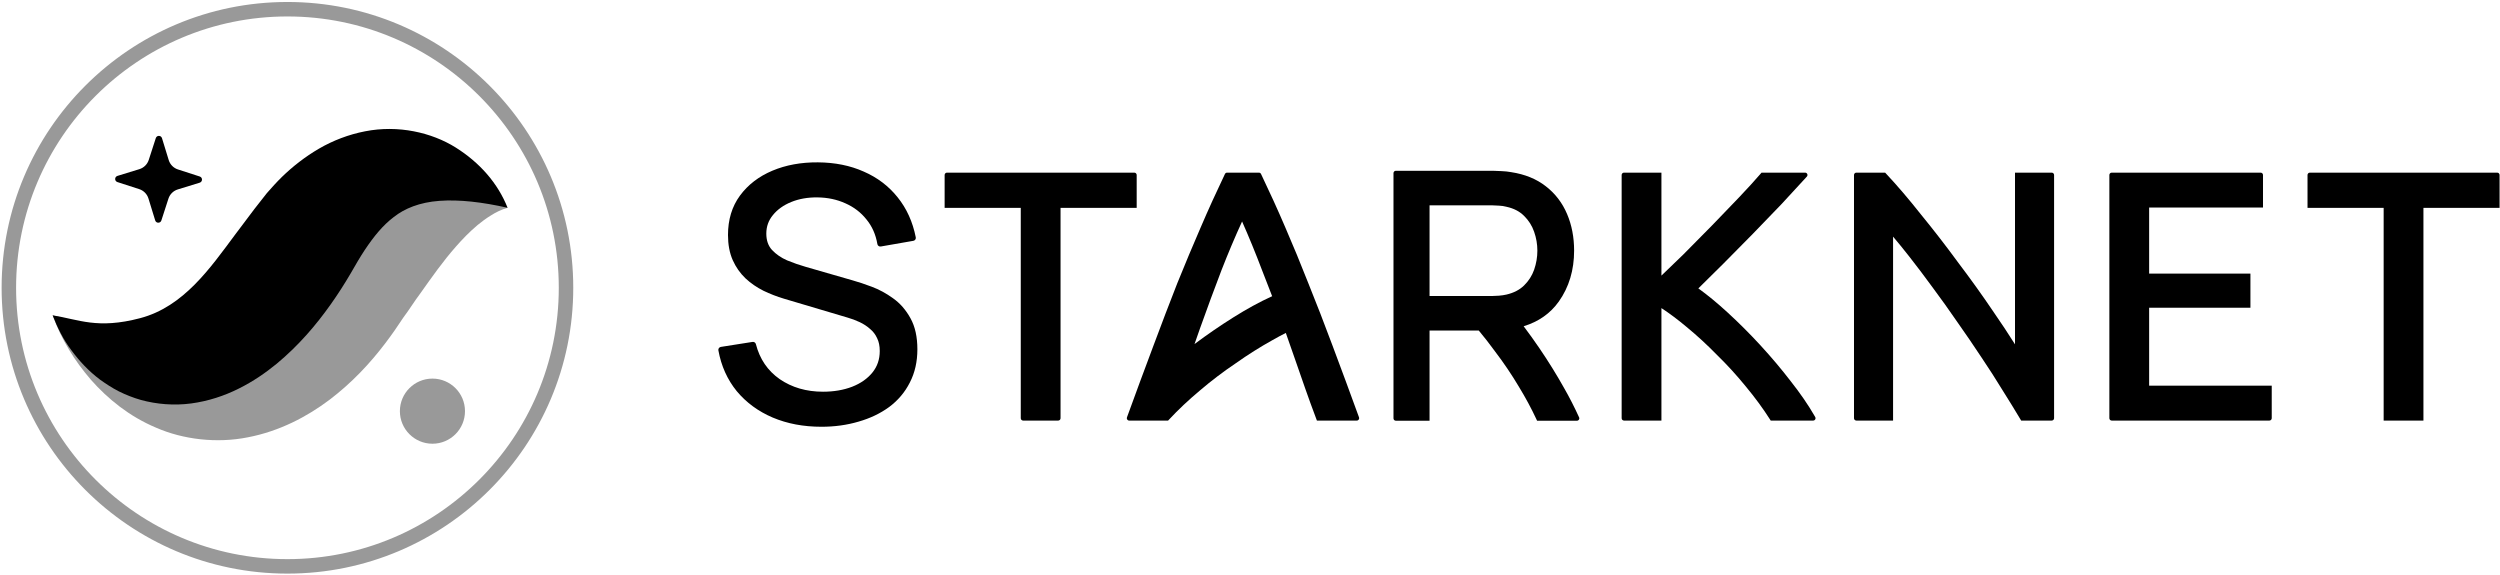
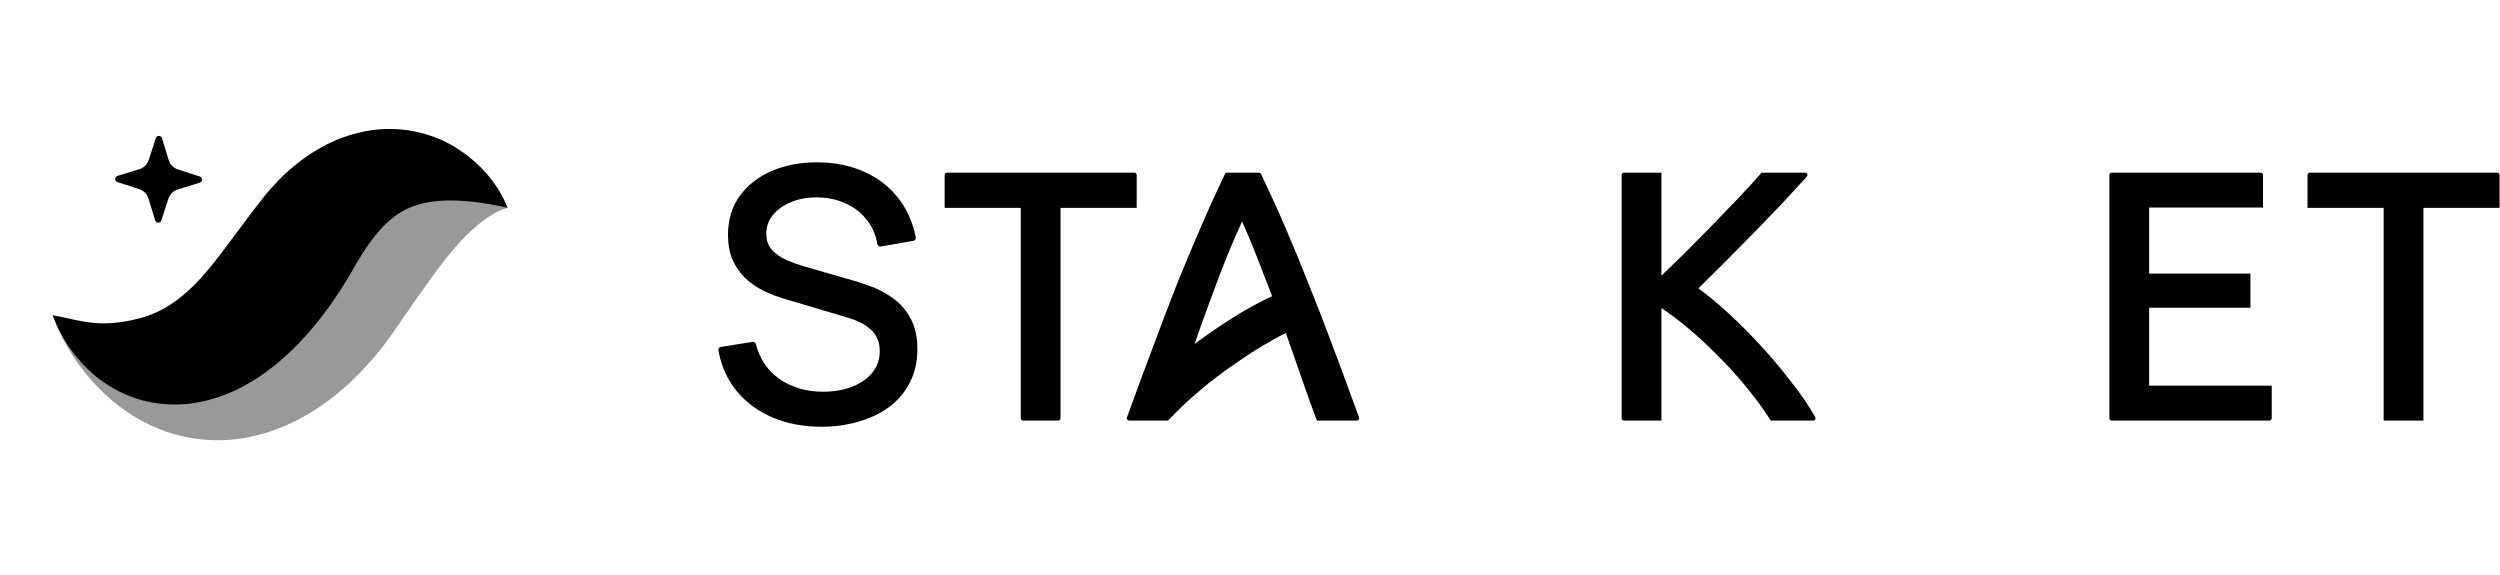
<svg xmlns="http://www.w3.org/2000/svg" fill="none" height="159" viewBox="0 0 691 159" width="691">
-   <path clip-rule="evenodd" d="M0.448 79.547C0.448 35.916 35.817 0.548 79.447 0.548C123.078 0.548 158.448 35.916 158.448 79.547C158.448 123.177 123.078 158.545 79.447 158.545C35.817 158.545 0.448 123.177 0.448 79.547ZM79.447 4.548C38.026 4.548 4.448 38.126 4.448 79.547C4.448 120.968 38.026 154.545 79.447 154.545C120.869 154.545 154.448 120.967 154.448 79.547C154.448 38.126 120.869 4.548 79.447 4.548Z" fill="currentColor" fill-opacity="0.4" fill-rule="evenodd" />
  <path clip-rule="evenodd" d="M44.602 60.935L46.553 54.911C46.949 53.685 47.916 52.732 49.146 52.356L55.2 50.494C56.038 50.238 56.045 49.056 55.214 48.786L49.187 46.836C47.964 46.44 47.01 45.472 46.632 44.243L44.772 38.188C44.516 37.352 43.334 37.343 43.064 38.177L41.114 44.202C40.718 45.425 39.751 46.378 38.521 46.757L32.467 48.616C31.629 48.874 31.619 50.054 32.453 50.324L38.48 52.274C39.703 52.67 40.657 53.64 41.035 54.87L42.895 60.922C43.151 61.76 44.333 61.769 44.602 60.935Z" fill="currentColor" fill-rule="evenodd" />
  <path clip-rule="evenodd" d="M140.296 57.429C137.801 54.638 133.905 53.066 130.118 52.422C126.301 51.803 122.298 51.861 118.53 52.53C110.905 53.82 103.978 56.977 97.936 60.872C94.799 62.783 92.123 64.995 89.351 67.248C88.016 68.387 86.798 69.6 85.53 70.796L82.064 74.244C78.299 78.18 74.588 81.764 70.997 84.736C67.392 87.693 64.021 89.94 60.699 91.508C57.38 93.085 53.828 94.012 49.198 94.161C44.608 94.323 39.179 93.494 33.371 92.127C27.532 90.766 21.401 88.826 14.549 87.157C16.939 93.789 20.54 99.65 25.162 105.008C29.838 110.273 35.678 115.072 43.18 118.228C50.573 121.454 59.864 122.612 68.551 120.865C77.262 119.188 84.906 115.157 91.084 110.496C97.279 105.787 102.29 100.423 106.515 94.846C107.681 93.305 108.298 92.443 109.142 91.238L111.475 87.783C113.096 85.645 114.572 83.212 116.177 81.094C119.323 76.659 122.424 72.229 126.028 68.147C127.842 66.077 129.755 64.097 132.013 62.194C133.14 61.266 134.356 60.357 135.704 59.538C137.072 58.655 138.517 57.963 140.296 57.429Z" fill="currentColor" fill-opacity="0.4" fill-rule="evenodd" />
  <path clip-rule="evenodd" d="M140.296 57.429C137.615 50.663 132.63 44.967 125.94 40.764C119.289 36.608 110.053 34.487 100.901 36.295C96.379 37.169 91.998 38.853 88.154 41.095C84.327 43.328 80.898 46.016 77.929 48.9C76.447 50.347 75.102 51.856 73.766 53.374L70.302 57.79L64.952 64.899C58.132 74.045 50.787 84.764 38.734 87.941C26.902 91.059 21.77 88.297 14.549 87.157C15.869 90.566 17.505 93.876 19.722 96.789C21.898 99.76 24.469 102.551 27.664 104.943C29.279 106.092 30.984 107.226 32.878 108.188C34.763 109.117 36.796 109.935 38.965 110.551C43.281 111.734 48.141 112.148 52.845 111.512C57.552 110.884 62.051 109.392 65.984 107.411C69.945 105.449 73.396 103.059 76.478 100.537C82.603 95.45 87.368 89.829 91.393 84.148C93.417 81.307 95.255 78.413 96.954 75.518L98.954 72.071C99.566 71.064 100.185 70.05 100.813 69.106C103.347 65.313 105.826 62.272 108.837 59.989C111.806 57.647 115.941 55.917 121.466 55.515C126.968 55.108 133.32 55.86 140.296 57.429Z" fill="currentColor" fill-rule="evenodd" />
-   <path clip-rule="evenodd" d="M110.529 113.645C110.529 118.614 114.56 122.645 119.529 122.645C124.499 122.645 128.524 118.614 128.524 113.645C128.524 108.676 124.499 104.645 119.529 104.645C114.56 104.645 110.529 108.676 110.529 113.645Z" fill="currentColor" fill-opacity="0.4" fill-rule="evenodd" />
  <path d="M690.882 57.457V48.369C690.882 48.009 690.59 47.717 690.23 47.717H638.45C638.09 47.717 637.798 48.009 637.798 48.369V57.457H658.842V116.247H669.837V57.457H690.882Z" fill="currentColor" />
  <path d="M583.681 47.717C583.32 47.717 583.028 48.009 583.028 48.369V115.594C583.028 115.954 583.32 116.247 583.681 116.247H627.255C627.615 116.247 627.907 115.954 627.907 115.594V106.603H594.023V85.066H622.018V75.615H594.023V57.36H625.494V48.369C625.494 48.009 625.202 47.717 624.841 47.717H583.681Z" fill="currentColor" />
-   <path d="M558.413 115.848L558.65 116.247H567.096C567.457 116.247 567.749 115.954 567.749 115.594V48.369C567.749 48.009 567.457 47.717 567.096 47.717H556.947V95.177C555.185 92.372 553.139 89.284 550.809 85.914C547.842 81.527 544.65 77.078 541.233 72.565C537.881 67.988 534.464 63.572 530.982 59.316C527.561 54.992 524.33 51.211 521.287 47.974L521.046 47.717H513.097C512.736 47.717 512.444 48.009 512.444 48.369V115.594C512.444 115.954 512.736 116.247 513.097 116.247H523.246V65.404C524.634 67.043 526.111 68.859 527.678 70.853C529.795 73.548 531.977 76.436 534.225 79.518L534.227 79.521L534.23 79.525C536.475 82.54 538.722 85.685 540.969 88.959L540.972 88.964L540.975 88.968C543.287 92.244 545.502 95.487 547.621 98.697L547.623 98.7L547.626 98.703C549.743 101.847 551.699 104.894 553.494 107.843L553.497 107.848L553.501 107.854C555.364 110.809 557.002 113.474 558.413 115.848Z" fill="currentColor" />
  <path d="M499.164 49.082L499.413 48.809C499.795 48.39 499.498 47.717 498.931 47.717H486.893L486.649 48C485.051 49.853 483.066 52.031 480.69 54.535C478.376 56.978 475.901 59.549 473.265 62.25C470.63 64.949 467.962 67.649 465.263 70.348C463.104 72.456 461.089 74.399 459.218 76.177V47.717H448.876C448.516 47.717 448.224 48.009 448.224 48.369V115.594C448.224 115.954 448.516 116.247 448.876 116.247H459.218V85.157C461.488 86.644 463.809 88.383 466.18 90.377L466.184 90.38L466.187 90.383C469.059 92.744 471.869 95.33 474.617 98.142L474.623 98.149L474.63 98.155C477.439 100.901 480.089 103.806 482.58 106.871L482.582 106.874L482.585 106.878C485.075 109.879 487.275 112.876 489.186 115.87L489.426 116.247H501.16C501.662 116.247 501.976 115.704 501.726 115.269L501.586 115.025C499.825 111.96 497.614 108.743 494.958 105.373C492.369 102.008 489.587 98.709 486.612 95.475C483.637 92.241 480.596 89.2 477.489 86.352C474.675 83.773 471.986 81.558 469.423 79.711C471.603 77.583 473.914 75.298 476.356 72.857C479.061 70.151 481.766 67.414 484.471 64.644C487.241 61.81 489.882 59.072 492.395 56.431L492.398 56.427L492.402 56.424C494.913 53.719 497.167 51.272 499.164 49.082Z" fill="currentColor" />
-   <path clip-rule="evenodd" d="M385.811 47.203C385.451 47.203 385.159 47.495 385.159 47.855V115.635C385.159 115.996 385.451 116.288 385.811 116.288H395.128V91.367H408.738C410.269 93.201 411.762 95.119 413.219 97.122L413.224 97.129L413.23 97.137C415.612 100.26 417.813 103.518 419.834 106.912L419.836 106.915L419.838 106.919C421.668 109.922 423.265 112.888 424.63 115.817L424.849 116.288H435.874C436.347 116.288 436.662 115.801 436.466 115.371C435.198 112.593 433.824 109.872 432.298 107.222C430.224 103.518 427.949 99.85 425.474 96.22C424.059 94.145 422.614 92.13 421.139 90.174C425.251 88.916 428.505 86.643 430.858 83.343L430.86 83.34C433.685 79.347 435.085 74.65 435.085 69.285C435.085 65.599 434.444 62.225 433.147 59.177C431.845 56.085 429.886 53.521 427.276 51.497C424.684 49.463 421.491 48.169 417.73 47.589C416.853 47.427 415.947 47.33 415.013 47.297C414.101 47.235 413.305 47.203 412.628 47.203C409.77 47.203 406.911 47.202 404.053 47.202C397.972 47.202 391.892 47.201 385.811 47.203ZM424.929 69.285C424.929 71.066 424.633 72.818 424.037 74.545C423.455 76.203 422.525 77.657 421.24 78.913C420.022 80.103 418.416 80.947 416.381 81.419C415.736 81.565 415.042 81.669 414.296 81.729L414.295 81.729L414.294 81.729C413.561 81.79 412.913 81.82 412.347 81.82H395.128V56.75H412.347C412.913 56.75 413.561 56.78 414.294 56.841L414.311 56.843L414.329 56.843C415.054 56.872 415.726 56.973 416.349 57.143L416.369 57.149L416.39 57.153C418.417 57.594 420.018 58.434 421.233 59.65L421.236 59.653L421.24 59.656C422.523 60.911 423.453 62.379 424.037 64.07V64.072L424.038 64.074C424.632 65.768 424.929 67.504 424.929 69.285Z" fill="currentColor" fill-rule="evenodd" />
  <path clip-rule="evenodd" d="M360.698 107.199L360.7 107.205C361.667 109.979 362.699 112.817 363.796 115.719L363.995 116.247H375.024C375.477 116.247 375.792 115.797 375.637 115.371C373.228 108.752 370.796 102.141 368.315 95.549C366.061 89.495 363.839 83.762 361.648 78.35C359.522 72.937 357.395 67.781 355.268 62.882C353.134 57.903 350.888 52.973 348.549 48.087C348.44 47.861 348.212 47.717 347.961 47.717H339.164C338.913 47.717 338.684 47.861 338.576 48.087C336.236 52.973 333.991 57.903 331.857 62.883C329.73 67.78 327.572 72.934 325.382 78.345L325.38 78.349L325.379 78.353C323.253 83.764 321.063 89.496 318.81 95.549C316.328 102.141 313.896 108.752 311.487 115.371C311.332 115.797 311.647 116.247 312.1 116.247H322.658L322.659 116.246H322.865L323.107 115.986C325.654 113.252 328.501 110.568 331.649 107.936L331.652 107.934L331.655 107.931C334.815 105.233 338.11 102.731 341.539 100.424L341.547 100.419L341.554 100.413C344.932 98.026 348.332 95.885 351.753 93.987L351.757 93.985L351.761 93.983C352.993 93.282 354.206 92.629 355.4 92.023L357.708 98.616L357.71 98.621C358.738 101.513 359.734 104.372 360.698 107.199ZM348.833 74.692L348.835 74.698L348.837 74.703C349.766 77.055 350.695 79.446 351.624 81.877C351.555 81.907 351.484 81.939 351.412 81.972C348.143 83.461 344.629 85.386 340.872 87.742C337.275 89.998 333.706 92.449 330.166 95.095L331.665 90.814C333.648 85.251 335.631 79.878 337.614 74.698C339.437 70.025 341.336 65.531 343.31 61.215C345.226 65.53 347.067 70.022 348.833 74.692Z" fill="currentColor" fill-rule="evenodd" />
  <path d="M314.179 57.457V48.369C314.179 48.009 313.887 47.717 313.526 47.717H261.747C261.387 47.717 261.095 48.009 261.095 48.369V57.457H282.139V115.594C282.139 115.954 282.431 116.247 282.792 116.247H292.482C292.842 116.247 293.134 115.954 293.134 115.594V57.457H314.179Z" fill="currentColor" />
  <path d="M213.584 115.413L213.581 115.412C209.593 113.712 206.276 111.285 203.646 108.129L203.643 108.125L203.64 108.122C201.037 104.926 199.346 101.158 198.561 96.838C198.522 96.622 198.571 96.399 198.698 96.22C198.825 96.041 199.019 95.921 199.236 95.886L208.007 94.504C208.422 94.439 208.819 94.7 208.923 95.106C209.989 99.248 212.183 102.462 215.509 104.792C218.885 107.102 222.866 108.269 227.486 108.269C230.483 108.269 233.161 107.806 235.532 106.895C237.93 105.953 239.792 104.632 241.151 102.948C242.488 101.292 243.163 99.331 243.163 97.026C243.163 95.595 242.909 94.423 242.438 93.482C242.434 93.473 242.43 93.465 242.426 93.456C241.968 92.453 241.328 91.615 240.503 90.933C240.495 90.927 240.487 90.92 240.48 90.913C239.652 90.174 238.701 89.549 237.624 89.04C236.522 88.52 235.373 88.091 234.176 87.753L234.165 87.75L216.67 82.554C214.722 81.97 212.839 81.239 211.021 80.362L211.016 80.36L211.01 80.357C209.164 79.434 207.51 78.294 206.052 76.936L206.048 76.931L206.045 76.929C204.567 75.518 203.395 73.841 202.528 71.906L202.526 71.901C201.644 69.901 201.217 67.576 201.217 64.947C201.217 60.732 202.306 57.093 204.521 54.074L204.522 54.072C206.746 51.051 209.745 48.755 213.489 47.179C217.229 45.604 221.424 44.842 226.062 44.874C230.762 44.907 234.99 45.75 238.73 47.422C242.499 49.062 245.625 51.428 248.093 54.521C250.599 57.621 252.27 61.321 253.119 65.598C253.162 65.814 253.116 66.037 252.992 66.218C252.868 66.399 252.676 66.523 252.46 66.561L243.451 68.133C243.237 68.171 243.018 68.121 242.841 67.996C242.663 67.871 242.543 67.681 242.507 67.467C242.052 64.798 241.042 62.534 239.488 60.652L239.479 60.641C237.943 58.713 236.017 57.236 233.687 56.207L233.679 56.204C231.344 55.142 228.772 54.592 225.952 54.561H225.951C223.248 54.53 220.832 54.96 218.69 55.835C216.542 56.712 214.866 57.923 213.63 59.453L213.625 59.459C212.412 60.932 211.809 62.623 211.809 64.566C211.809 66.495 212.359 67.983 213.4 69.108C214.523 70.29 215.904 71.244 217.556 71.965C219.307 72.684 221.006 73.276 222.655 73.743L222.659 73.744L235.715 77.508C237.237 77.93 238.975 78.509 240.927 79.245C242.97 80.003 244.94 81.072 246.836 82.444C248.788 83.825 250.391 85.668 251.65 87.955C252.944 90.271 253.564 93.151 253.564 96.549C253.564 99.965 252.874 103.035 251.472 105.739C250.112 108.426 248.202 110.683 245.752 112.504L245.746 112.508C243.31 114.286 240.489 115.628 237.295 116.541C234.099 117.486 230.685 117.956 227.057 117.956C222.102 117.956 217.606 117.114 213.584 115.413Z" fill="currentColor" />
</svg>